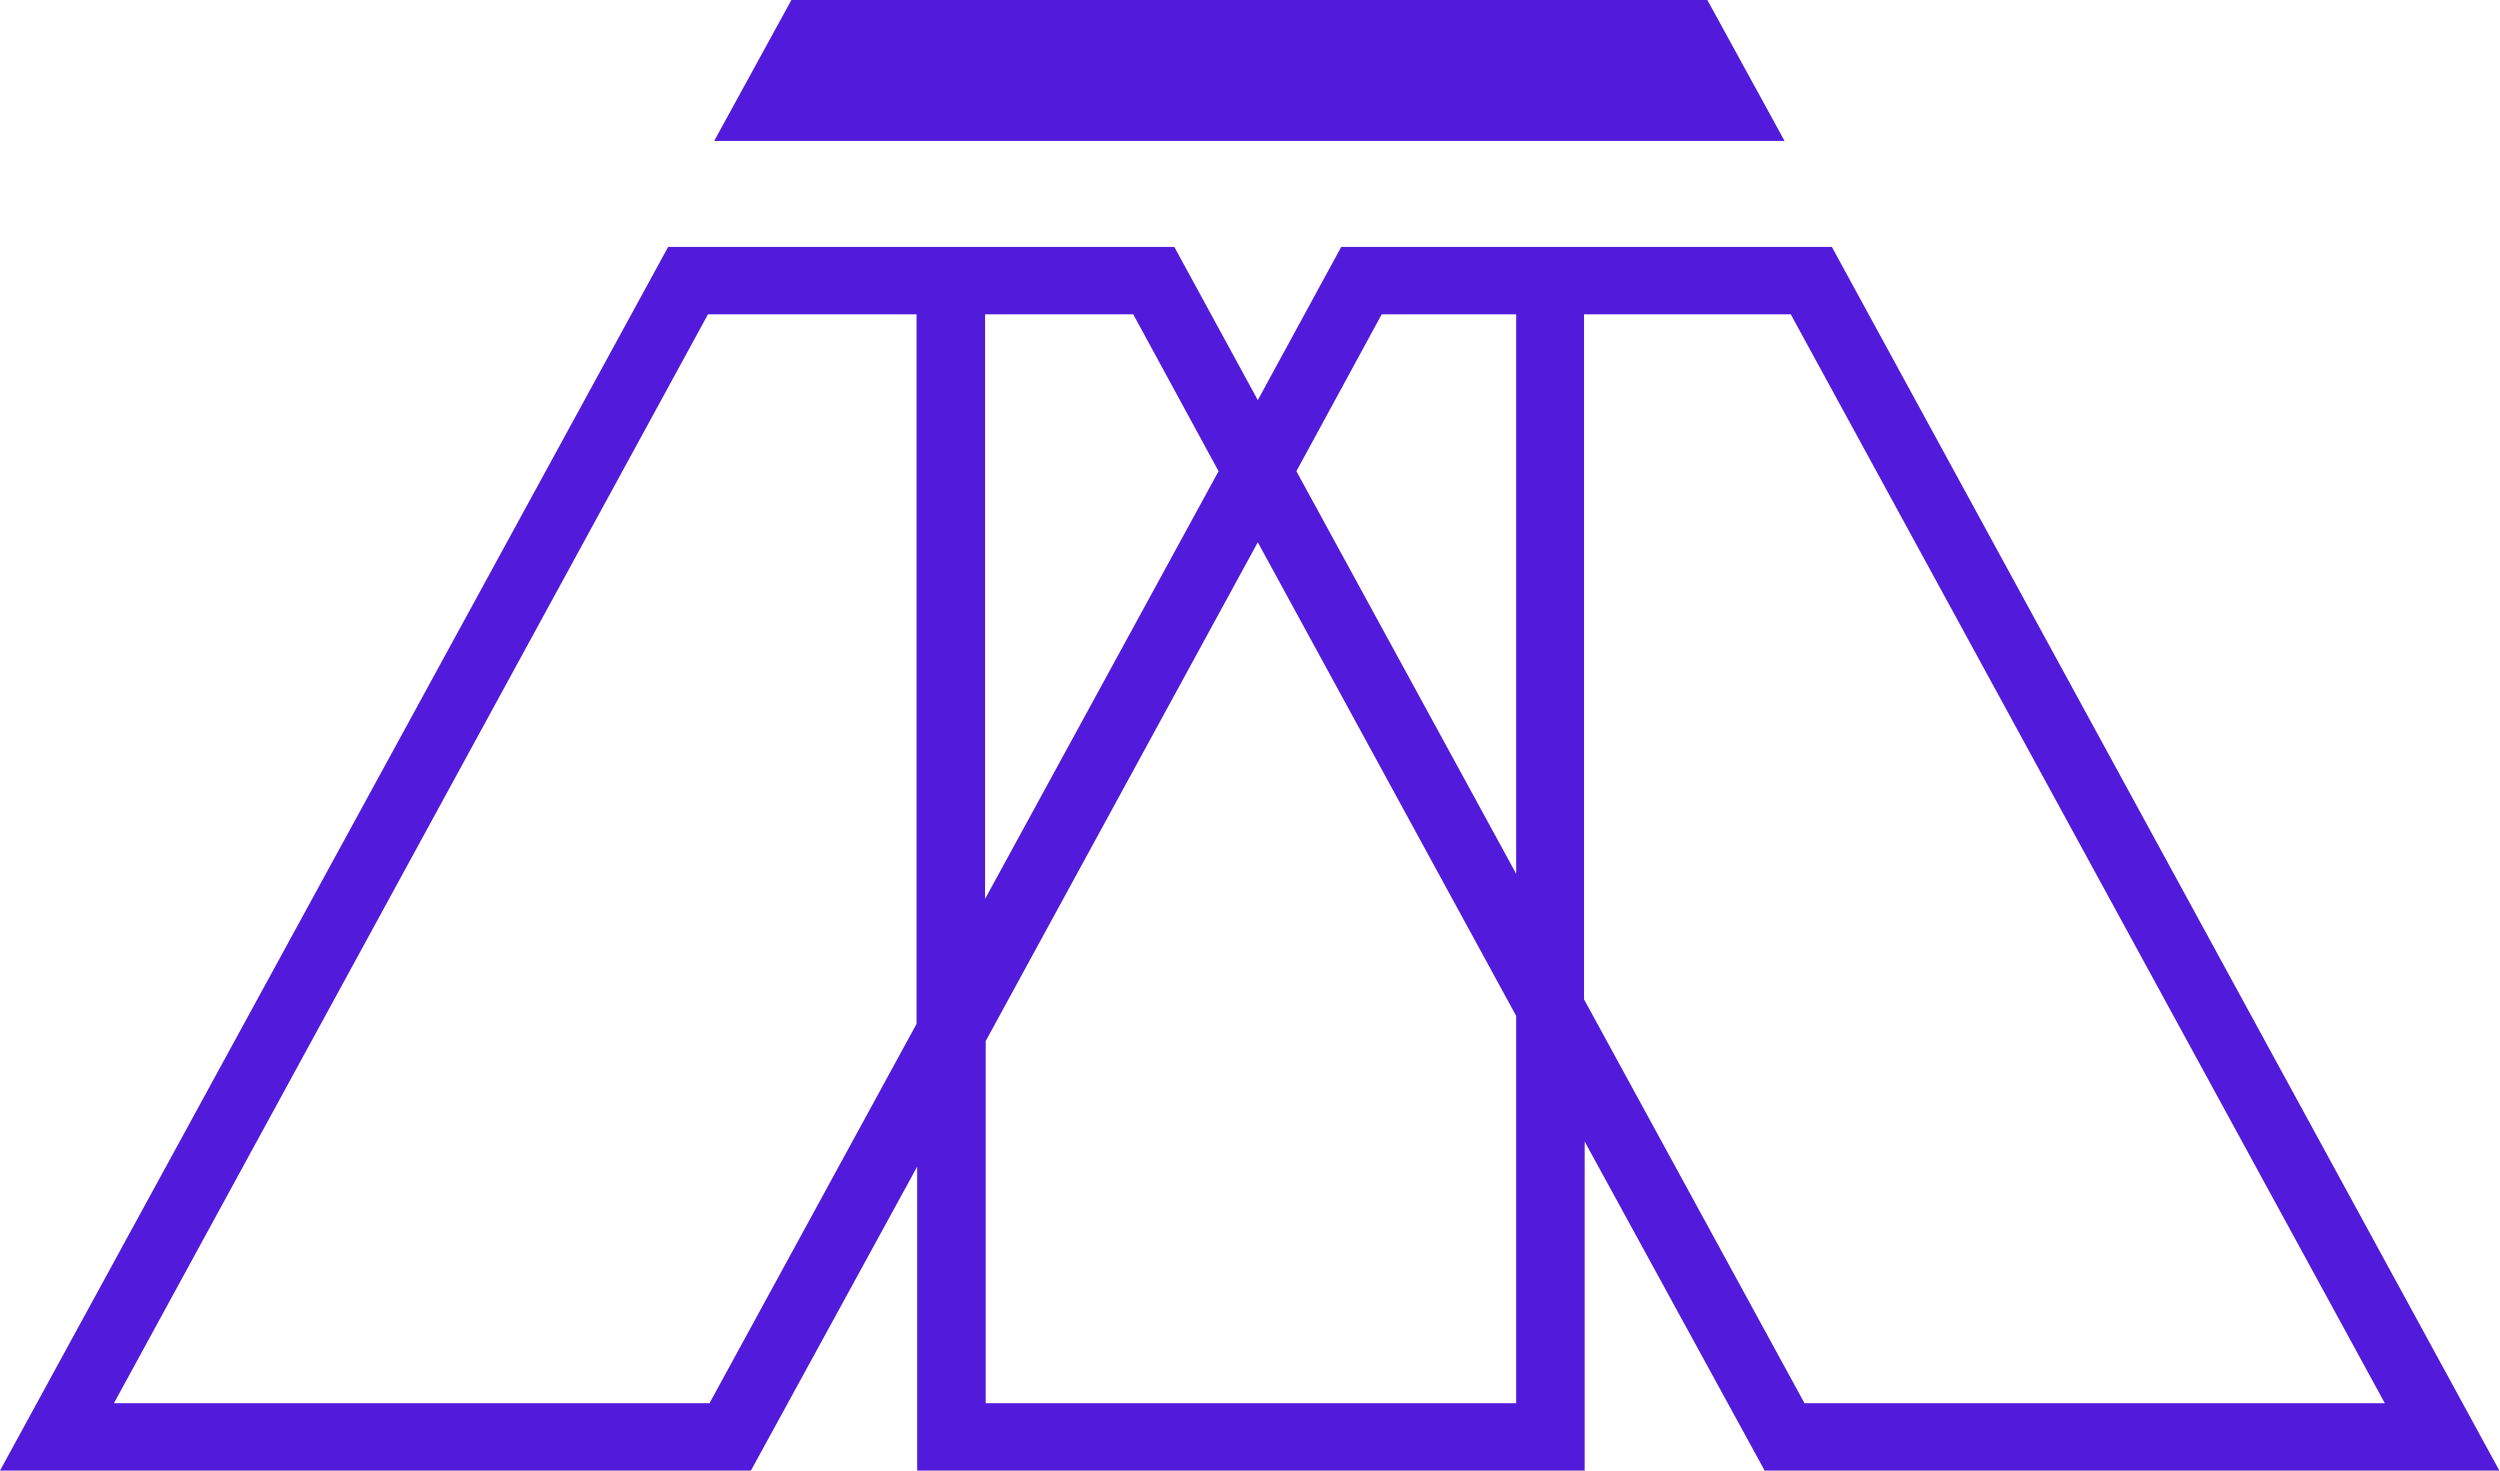
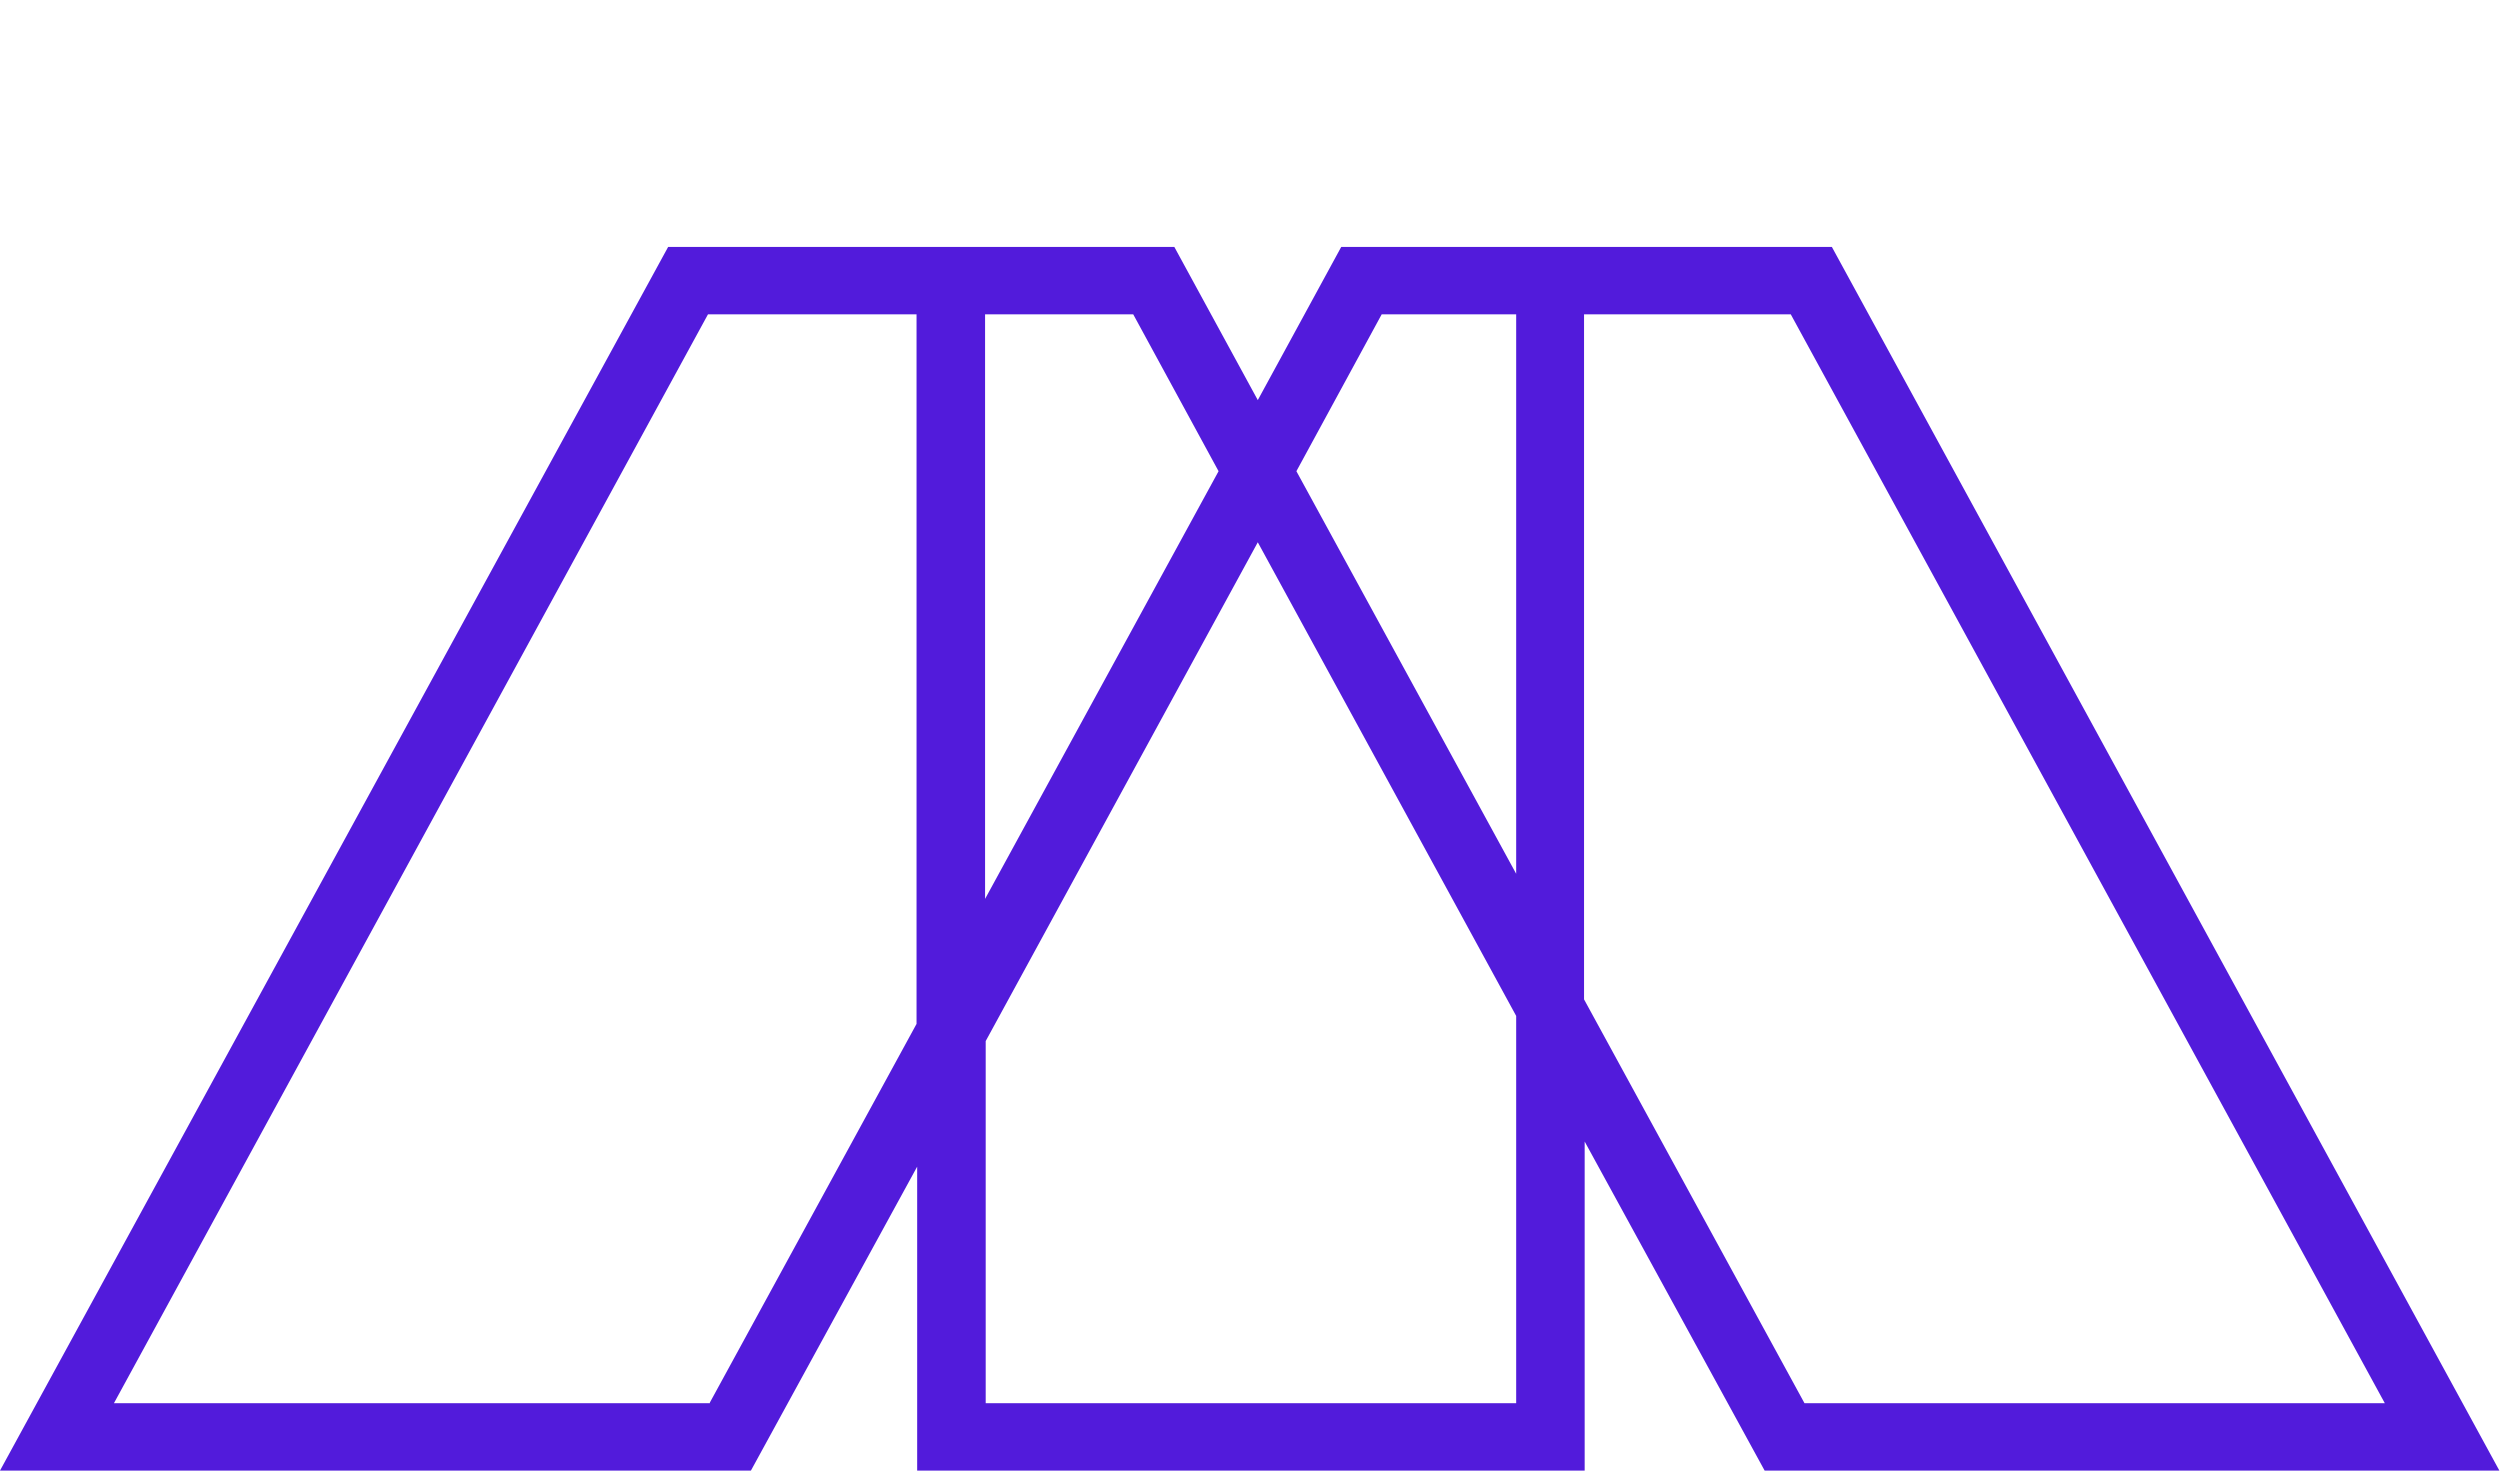
<svg xmlns="http://www.w3.org/2000/svg" fill="none" version="1.1" width="68" height="40" viewBox="0 0 68 40">
  <g>
    <g>
      <path d="M67.983,40C67.983,40,49.827,6.717,49.827,6.717C49.827,6.717,36.481,6.717,36.481,6.717C36.481,6.717,34.212,10.883,34.212,10.883C34.212,10.883,31.942,6.717,31.942,6.717C31.942,6.717,18.173,6.717,18.173,6.717C18.173,6.717,0,40,0,40C0,40,20.425,40,20.425,40C20.425,40,24.947,31.733,24.947,31.733C24.947,31.733,24.947,40,24.947,40C24.947,40,43.103,40,43.103,40C43.103,40,43.103,31.05,43.103,31.05C43.103,31.05,47.998,40,47.998,40C47.998,40,68,40,68,40C68,40,67.983,40,67.983,40C67.983,40,67.983,40,67.983,40ZM37.582,8.55C37.582,8.55,41.24,8.55,41.24,8.55C41.24,8.55,41.24,23.767,41.24,23.767C41.24,23.767,35.262,12.817,35.262,12.817C35.262,12.817,37.582,8.55,37.582,8.55C37.582,8.55,37.582,8.55,37.582,8.55ZM30.824,8.55C30.824,8.55,33.145,12.817,33.145,12.817C33.145,12.817,26.794,24.45,26.794,24.45C26.794,24.45,26.794,8.55,26.794,8.55C26.794,8.55,30.824,8.55,30.824,8.55C30.824,8.55,30.824,8.55,30.824,8.55ZM19.308,38.167C19.308,38.167,3.099,38.167,3.099,38.167C3.099,38.167,19.257,8.55,19.257,8.55C19.257,8.55,24.93,8.55,24.93,8.55C24.93,8.55,24.93,27.85,24.93,27.85C24.93,27.85,19.308,38.15,19.308,38.15C19.308,38.15,19.308,38.167,19.308,38.167C19.308,38.167,19.308,38.167,19.308,38.167ZM41.24,38.167C41.24,38.167,26.811,38.167,26.811,38.167C26.811,38.167,26.811,28.317,26.811,28.317C26.811,28.317,34.212,14.75,34.212,14.75C34.212,14.75,41.24,27.633,41.24,27.633C41.24,27.633,41.24,38.167,41.24,38.167C41.24,38.167,41.24,38.167,41.24,38.167ZM43.086,8.55C43.086,8.55,48.709,8.55,48.709,8.55C48.709,8.55,64.867,38.167,64.867,38.167C64.867,38.167,49.082,38.167,49.082,38.167C49.082,38.167,43.086,27.183,43.086,27.183C43.086,27.183,43.086,8.55,43.086,8.55C43.086,8.55,43.086,8.55,43.086,8.55Z" fill="#521BDB" fill-opacity="1" />
    </g>
    <g>
-       <path d="M48.54,3.833C48.54,3.833,46.44,0,46.44,0C46.44,0,21.526,0,21.526,0C21.526,0,19.426,3.833,19.426,3.833C19.426,3.833,48.54,3.833,48.54,3.833C48.54,3.833,48.54,3.833,48.54,3.833Z" fill="#521BDB" fill-opacity="1" />
-     </g>
+       </g>
  </g>
</svg>